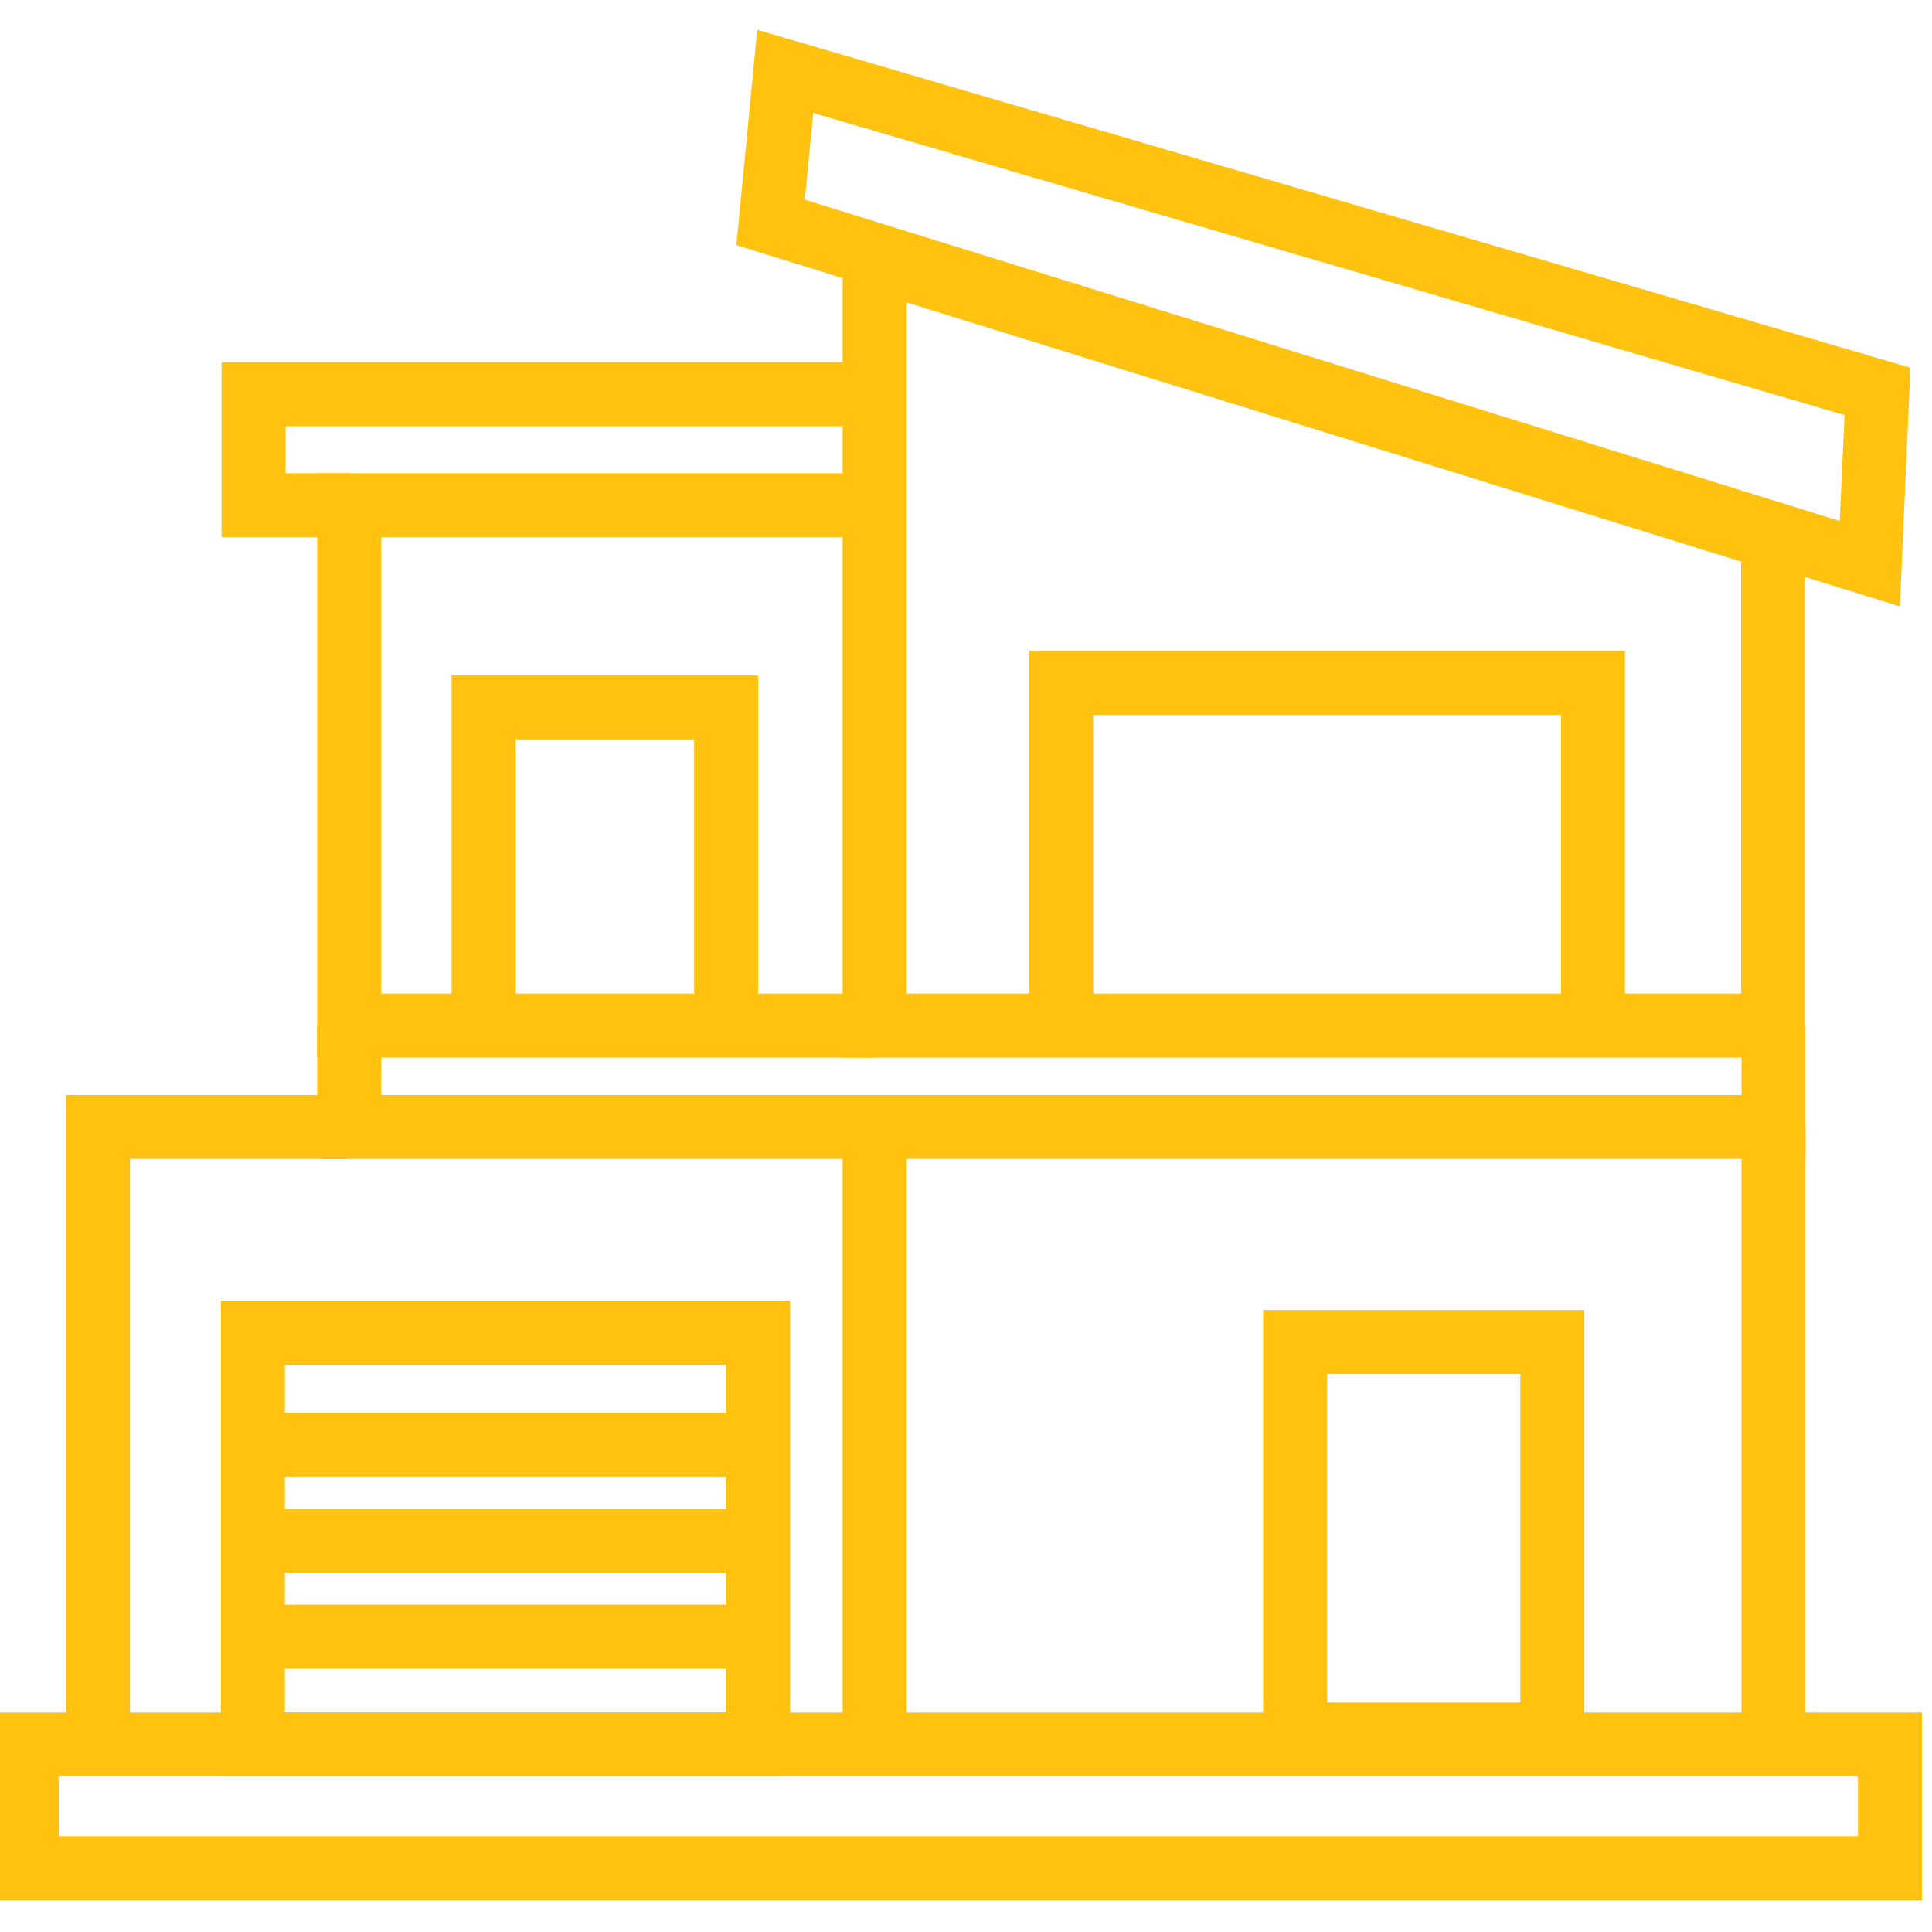
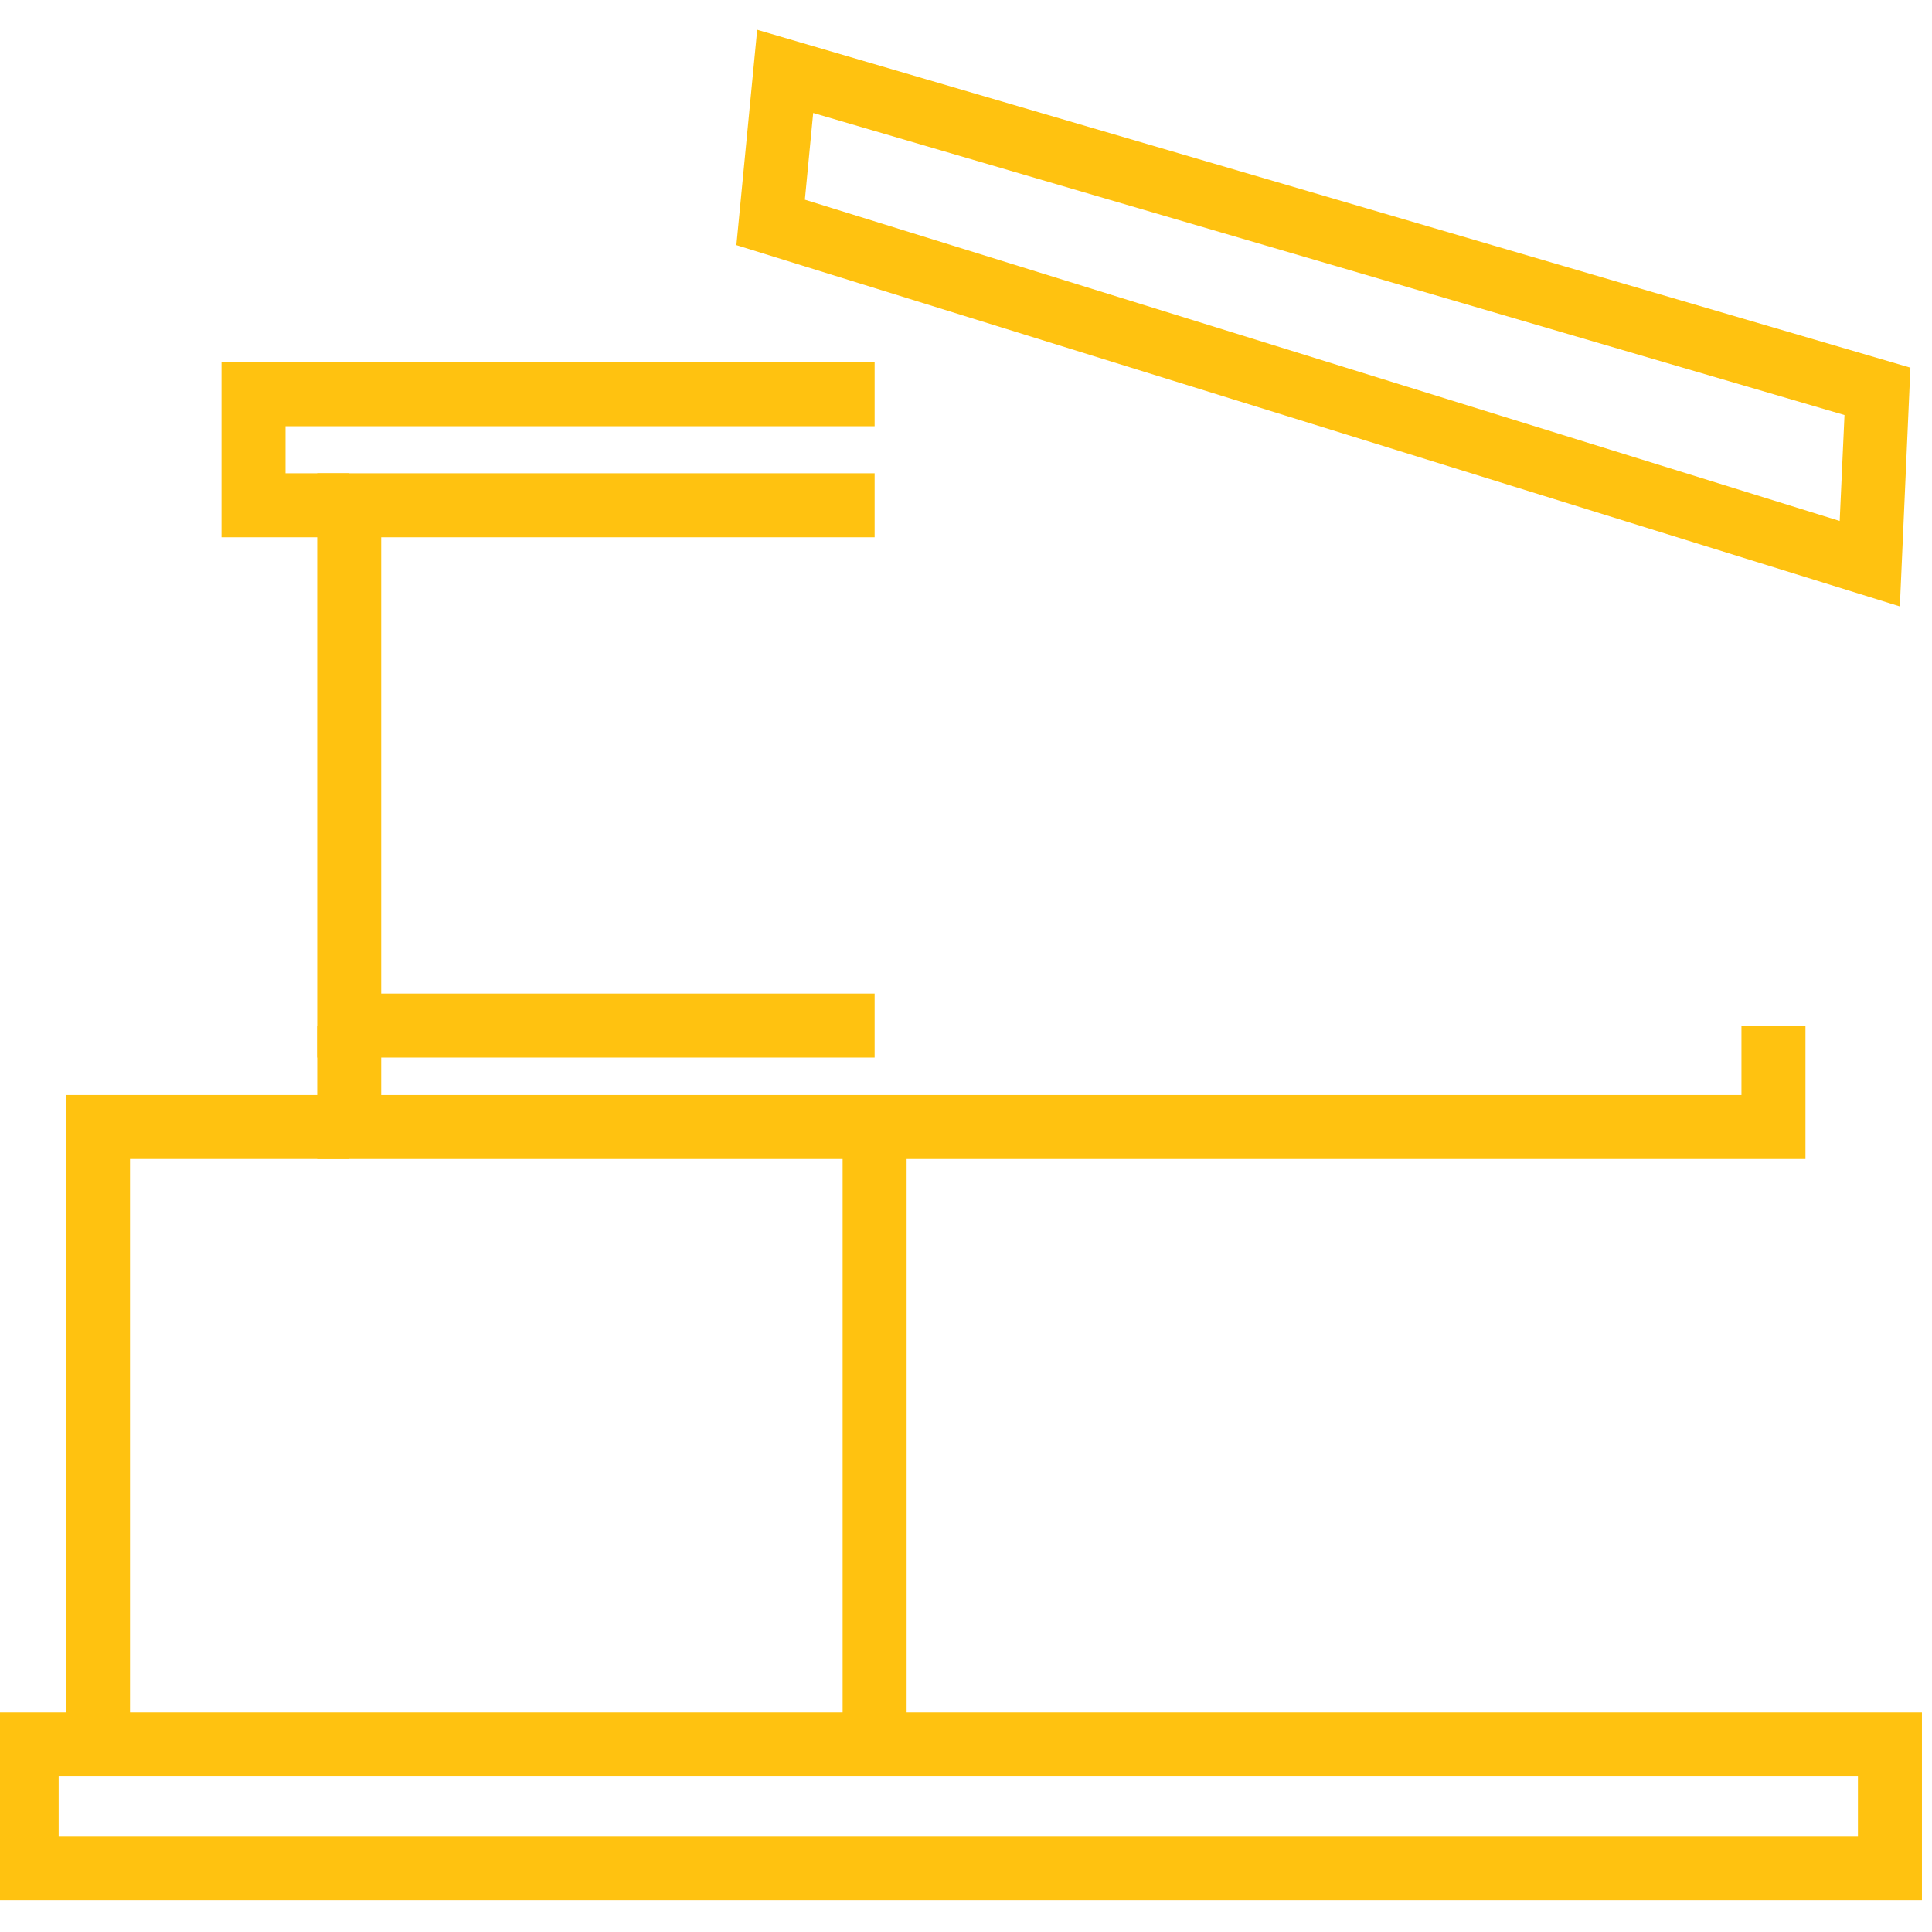
<svg xmlns="http://www.w3.org/2000/svg" version="1.1" width="512" height="512" x="0" y="0" viewBox="0 0 64 64" style="enable-background:new 0 0 512 512" xml:space="preserve">
  <g transform="matrix(1.06,0,0,1.06,-1.905,-1.918)">
-     <path d="M58.22 34.86H28.13V8.54l30.08 9.35v16.97zm-28.09-2h26.08v-13.5l-26.08-8.1z" fill="#ffc210" opacity="1" data-original="#000000" />
    <path d="M29.13 34.86H11.71V16.6h17.42v2H13.71v14.26h15.42z" fill="#ffc210" opacity="1" data-original="#000000" />
    <path d="M12.71 18.6H8.72v-5.47h20.41v2H10.72v1.47h1.99zM58.22 38.03H11.71v-4.17h2v2.17h42.51v-2.17h2zM61.87 61.2H1.63v-5.89h60.23v5.89zm-58.24-2h56.23v-1.89H3.63z" fill="#ffc210" opacity="1" data-original="#000000" />
    <path d="M5.86 56.31h-2V36.03h8.85v2H5.86zM28.13 37.03h2v19.28h-2zM61.17 20.76 24.81 9.47l.65-6.73L61.5 13.3zM26.95 8.05l32.34 10.04.15-3.31-32.23-9.44z" fill="#ffc210" opacity="1" data-original="#000000" />
-     <path d="M26.49 57.31H8.7V42.46h17.79zm-15.79-2h13.79V44.46H10.7zM51.31 57.02H41.27V42.75h10.04zm-8.04-2h6.04V44.75h-6.04zM52.58 33.86h-2v-9.71H35.96v9.71h-2V22.15h18.62zM25.49 33.86h-2v-8.94h-5.58v8.94h-2V22.92h9.58zM56.22 37.03h2v18.99h-2z" fill="#ffc210" opacity="1" data-original="#000000" />
-     <path d="M10.08 45.96h15.41v2H10.08zM10.08 48.96h15.41v2H10.08zM10.08 51.96h15.41v2H10.08z" fill="#ffc210" opacity="1" data-original="#000000" />
  </g>
</svg>